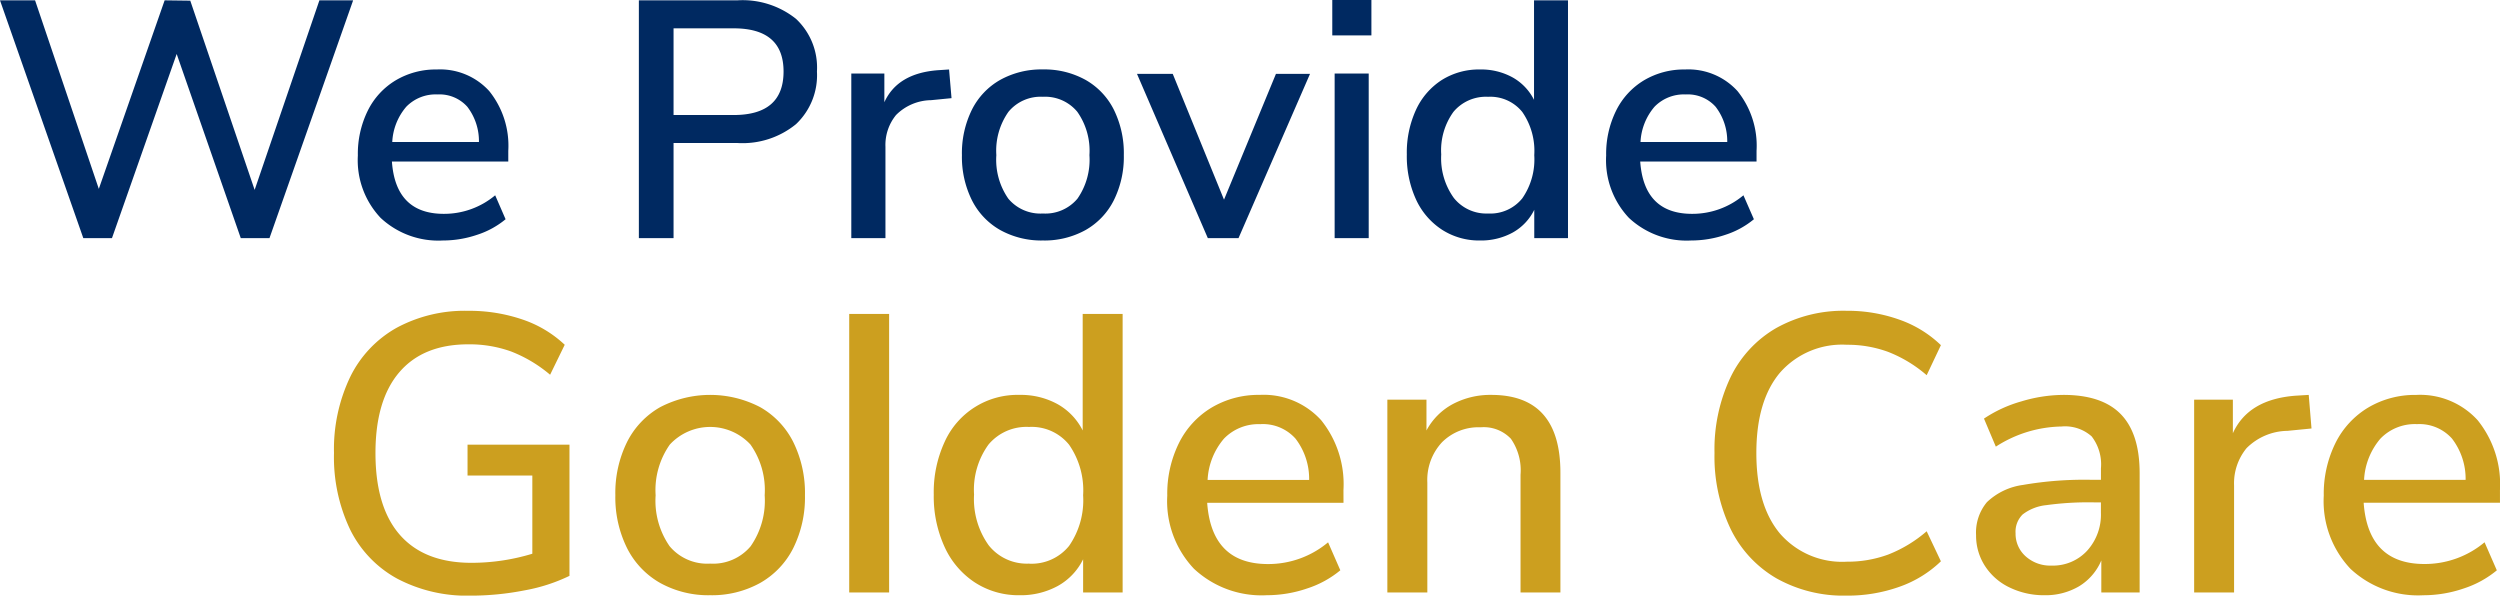
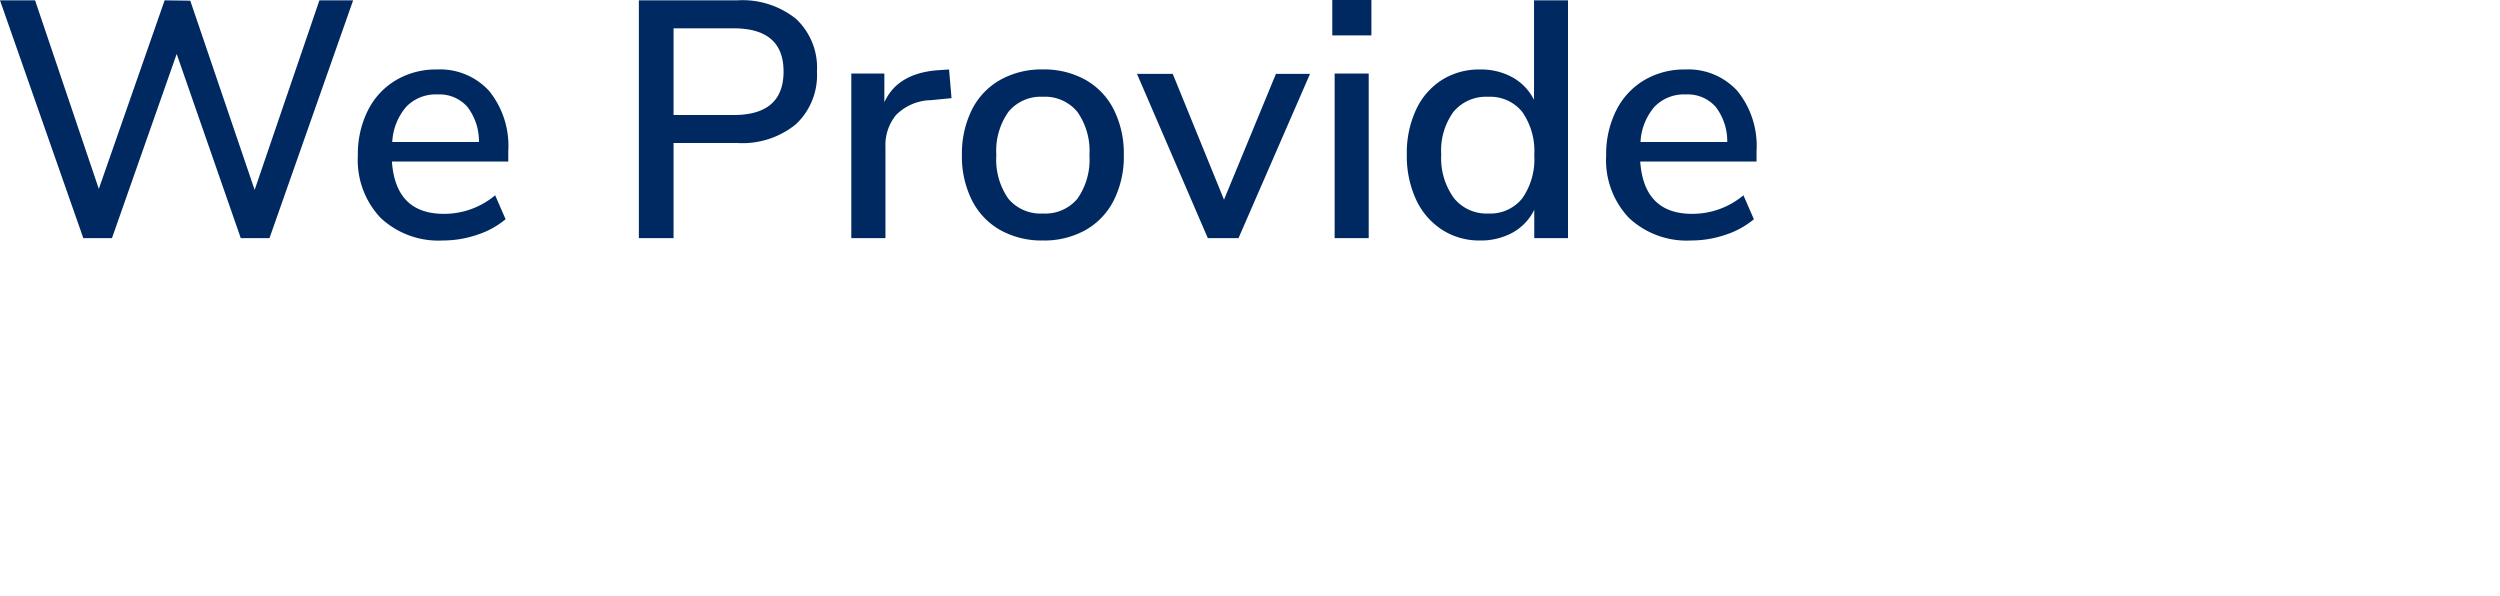
<svg xmlns="http://www.w3.org/2000/svg" id="golden-care-logo" width="259.422" height="61.806" viewBox="0 0 259.422 61.806">
-   <path id="Path_3631" data-name="Path 3631" d="M70.11,20.666V34.278a17.913,17.913,0,0,1-4.633,1.5,28.986,28.986,0,0,1-5.658.553,15.477,15.477,0,0,1-7.585-1.763,11.694,11.694,0,0,1-4.879-5.084,17.432,17.432,0,0,1-1.681-7.954,17.364,17.364,0,0,1,1.681-7.892,11.766,11.766,0,0,1,4.817-5.1,14.861,14.861,0,0,1,7.4-1.763,17.058,17.058,0,0,1,5.658.9,11.97,11.97,0,0,1,4.387,2.624L68.1,13.409a14.2,14.2,0,0,0-4.059-2.419,12.755,12.755,0,0,0-4.428-.738q-4.674,0-7.154,2.891t-2.481,8.385q0,5.617,2.542,8.507t7.421,2.89a21.687,21.687,0,0,0,6.314-.943V23.864H59.532v-3.2Zm14.6,15.621a10.308,10.308,0,0,1-5.186-1.271,8.576,8.576,0,0,1-3.444-3.628,11.831,11.831,0,0,1-1.21-5.474,11.926,11.926,0,0,1,1.21-5.514,8.576,8.576,0,0,1,3.444-3.629,11.218,11.218,0,0,1,10.373,0A8.576,8.576,0,0,1,93.337,20.4a11.926,11.926,0,0,1,1.209,5.514,11.831,11.831,0,0,1-1.209,5.474,8.576,8.576,0,0,1-3.444,3.628A10.308,10.308,0,0,1,84.706,36.287Zm0-3.28a5.085,5.085,0,0,0,4.2-1.8,8.27,8.27,0,0,0,1.456-5.289,8.2,8.2,0,0,0-1.476-5.268,5.705,5.705,0,0,0-8.364,0,8.2,8.2,0,0,0-1.476,5.268A8.27,8.27,0,0,0,80.5,31.2,5.085,5.085,0,0,0,84.706,33.007ZM99.138,7.1h4.141V36H99.138Zm28.372,0V36h-4.1V32.556a6.344,6.344,0,0,1-2.624,2.768,8.007,8.007,0,0,1-3.977.963,8.309,8.309,0,0,1-4.613-1.312,8.722,8.722,0,0,1-3.157-3.69,12.585,12.585,0,0,1-1.128-5.453,12.416,12.416,0,0,1,1.128-5.453,8.277,8.277,0,0,1,7.77-4.879,7.892,7.892,0,0,1,3.956.963,6.428,6.428,0,0,1,2.6,2.727V7.1Zm-9.717,25.912a4.99,4.99,0,0,0,4.161-1.845,8.3,8.3,0,0,0,1.456-5.248,8.3,8.3,0,0,0-1.456-5.248,4.99,4.99,0,0,0-4.161-1.845,5.131,5.131,0,0,0-4.2,1.825,7.978,7.978,0,0,0-1.5,5.187,8.25,8.25,0,0,0,1.517,5.268A5.05,5.05,0,0,0,117.793,33.007Zm32.636-6.314H136.284q.451,6.355,6.314,6.355a9.662,9.662,0,0,0,6.232-2.255L150.1,33.7a10.4,10.4,0,0,1-3.444,1.886,12.908,12.908,0,0,1-4.182.7,10.265,10.265,0,0,1-7.564-2.747,10.207,10.207,0,0,1-2.768-7.585,11.864,11.864,0,0,1,1.21-5.453,8.892,8.892,0,0,1,3.4-3.69,9.516,9.516,0,0,1,4.981-1.312,8.065,8.065,0,0,1,6.376,2.624,10.589,10.589,0,0,1,2.316,7.257Zm-8.61-8.159a4.971,4.971,0,0,0-3.792,1.5,7.113,7.113,0,0,0-1.7,4.285h10.537a6.853,6.853,0,0,0-1.414-4.285A4.535,4.535,0,0,0,141.819,18.534ZM165.763,15.5q7.175,0,7.175,8.077V36H168.8V23.782a5.716,5.716,0,0,0-1-3.731,3.881,3.881,0,0,0-3.136-1.189,5.353,5.353,0,0,0-4.018,1.558,5.738,5.738,0,0,0-1.517,4.182V36H154.98V15.992h4.059v3.2a6.652,6.652,0,0,1,2.747-2.747A8.3,8.3,0,0,1,165.763,15.5Zm36.859,20.828a14.2,14.2,0,0,1-7.278-1.8,11.965,11.965,0,0,1-4.756-5.145,17.446,17.446,0,0,1-1.66-7.851,17.446,17.446,0,0,1,1.66-7.851,11.838,11.838,0,0,1,4.756-5.125,14.325,14.325,0,0,1,7.278-1.784,15.986,15.986,0,0,1,5.494.922,11.85,11.85,0,0,1,4.305,2.645l-1.476,3.116a13.77,13.77,0,0,0-4-2.419,12.217,12.217,0,0,0-4.285-.738,8.561,8.561,0,0,0-6.95,2.911q-2.439,2.911-2.439,8.323t2.439,8.344a8.533,8.533,0,0,0,6.95,2.932,12.217,12.217,0,0,0,4.285-.738,13.77,13.77,0,0,0,4-2.419l1.476,3.116a11.85,11.85,0,0,1-4.305,2.644A15.986,15.986,0,0,1,202.622,36.328ZM225.131,15.5q4.018,0,5.965,2.009t1.948,6.109V36h-3.977V32.679a5.737,5.737,0,0,1-2.316,2.685,6.838,6.838,0,0,1-3.587.923,8.122,8.122,0,0,1-3.608-.8,6.2,6.2,0,0,1-2.562-2.235,5.79,5.79,0,0,1-.923-3.2,4.925,4.925,0,0,1,1.128-3.424,6.723,6.723,0,0,1,3.731-1.784,37.477,37.477,0,0,1,7.155-.533h.943V23.126a4.75,4.75,0,0,0-.964-3.321,4.143,4.143,0,0,0-3.137-1.025,12.908,12.908,0,0,0-6.806,2.091l-1.23-2.911a13.547,13.547,0,0,1,3.874-1.784A15.311,15.311,0,0,1,225.131,15.5ZM223.9,33.212a4.821,4.821,0,0,0,3.69-1.537,5.567,5.567,0,0,0,1.435-3.957V26.652h-.738a31.942,31.942,0,0,0-4.92.287,4.827,4.827,0,0,0-2.46.964,2.509,2.509,0,0,0-.738,1.948,3.128,3.128,0,0,0,1.046,2.4A3.807,3.807,0,0,0,223.9,33.212Zm26.978-14.227-2.5.246a6.118,6.118,0,0,0-4.243,1.8,5.737,5.737,0,0,0-1.292,3.854V36H238.7V15.992h4.018v3.485q1.6-3.526,6.519-3.895l1.353-.082Zm19.557,7.708H256.291q.451,6.355,6.314,6.355a9.662,9.662,0,0,0,6.232-2.255l1.271,2.911a10.4,10.4,0,0,1-3.444,1.886,12.909,12.909,0,0,1-4.182.7,10.265,10.265,0,0,1-7.564-2.747,10.207,10.207,0,0,1-2.768-7.585,11.864,11.864,0,0,1,1.21-5.453,8.892,8.892,0,0,1,3.4-3.69,9.516,9.516,0,0,1,4.982-1.312,8.065,8.065,0,0,1,6.376,2.624,10.589,10.589,0,0,1,2.316,7.257Zm-8.61-8.159a4.971,4.971,0,0,0-3.792,1.5,7.112,7.112,0,0,0-1.7,4.285h10.537a6.853,6.853,0,0,0-1.414-4.285A4.535,4.535,0,0,0,261.826,18.534Z" transform="translate(-11.016 25.478)" fill="#cc9f1f" />
  <path id="Path_3632" data-name="Path 3632" d="M37.66-24.675,28.98,0H26l-6.65-19.11L12.635,0H9.66L1.015-24.675h3.64L11.27-5.11,18.1-24.675l2.66.035L27.44-5.005l6.72-19.67Zm16.1,16.73H41.685q.385,5.425,5.39,5.425A8.248,8.248,0,0,0,52.4-4.445L53.48-1.96A8.878,8.878,0,0,1,50.54-.35a11.019,11.019,0,0,1-3.57.595A8.763,8.763,0,0,1,40.513-2.1,8.713,8.713,0,0,1,38.15-8.575a10.128,10.128,0,0,1,1.032-4.655,7.591,7.591,0,0,1,2.905-3.15A8.123,8.123,0,0,1,46.34-17.5a6.884,6.884,0,0,1,5.443,2.24A9.039,9.039,0,0,1,53.76-9.065ZM46.41-14.91a4.244,4.244,0,0,0-3.237,1.278A6.072,6.072,0,0,0,41.72-9.975h8.995a5.85,5.85,0,0,0-1.208-3.658A3.872,3.872,0,0,0,46.41-14.91Zm20.9-9.765h10.22a8.869,8.869,0,0,1,6.09,1.925,6.916,6.916,0,0,1,2.17,5.46,6.982,6.982,0,0,1-2.17,5.46,8.766,8.766,0,0,1-6.09,1.96H70.91V0h-3.6Zm9.835,11.9q5.18,0,5.18-4.515,0-4.48-5.18-4.48H70.91v8.995Zm22.61-1.75-2.135.21a5.223,5.223,0,0,0-3.622,1.54,4.9,4.9,0,0,0-1.1,3.29V0H89.355V-17.08h3.43V-14.1q1.365-3.01,5.565-3.325L99.5-17.5ZM109.235.245A8.8,8.8,0,0,1,104.807-.84a7.321,7.321,0,0,1-2.94-3.1,10.1,10.1,0,0,1-1.033-4.673,10.181,10.181,0,0,1,1.033-4.707,7.321,7.321,0,0,1,2.94-3.1,8.8,8.8,0,0,1,4.428-1.085,8.8,8.8,0,0,1,4.427,1.085,7.321,7.321,0,0,1,2.94,3.1,10.181,10.181,0,0,1,1.032,4.707A10.1,10.1,0,0,1,116.6-3.937a7.321,7.321,0,0,1-2.94,3.1A8.8,8.8,0,0,1,109.235.245Zm0-2.8a4.341,4.341,0,0,0,3.587-1.54,7.06,7.06,0,0,0,1.243-4.515,7,7,0,0,0-1.26-4.5,4.33,4.33,0,0,0-3.57-1.557,4.33,4.33,0,0,0-3.57,1.557,7,7,0,0,0-1.26,4.5,7.06,7.06,0,0,0,1.243,4.515A4.341,4.341,0,0,0,109.235-2.555Zm27.72-14.49L129.535,0H126.35L119-17.045h3.71L128.03-3.99l5.39-13.055Zm2.555-.035h3.535V0H139.51Zm3.815-7.63v3.675h-4.06V-24.71Zm20.4.035V0h-3.5V-2.94a5.416,5.416,0,0,1-2.24,2.363,6.836,6.836,0,0,1-3.4.822,7.093,7.093,0,0,1-3.937-1.12,7.446,7.446,0,0,1-2.7-3.15A10.743,10.743,0,0,1,147-8.68a10.6,10.6,0,0,1,.962-4.655,7.291,7.291,0,0,1,2.678-3.08A7.239,7.239,0,0,1,154.6-17.5a6.737,6.737,0,0,1,3.378.823,5.487,5.487,0,0,1,2.222,2.328V-24.675Zm-8.295,22.12a4.26,4.26,0,0,0,3.553-1.575,7.086,7.086,0,0,0,1.242-4.48,7.086,7.086,0,0,0-1.242-4.48,4.26,4.26,0,0,0-3.553-1.575,4.38,4.38,0,0,0-3.587,1.557A6.81,6.81,0,0,0,150.57-8.68a7.042,7.042,0,0,0,1.3,4.5A4.311,4.311,0,0,0,155.435-2.555Zm27.86-5.39H171.22q.385,5.425,5.39,5.425a8.248,8.248,0,0,0,5.32-1.925l1.085,2.485a8.878,8.878,0,0,1-2.94,1.61,11.019,11.019,0,0,1-3.57.595A8.763,8.763,0,0,1,170.048-2.1a8.713,8.713,0,0,1-2.363-6.475,10.128,10.128,0,0,1,1.033-4.655,7.591,7.591,0,0,1,2.9-3.15,8.123,8.123,0,0,1,4.253-1.12,6.884,6.884,0,0,1,5.442,2.24,9.039,9.039,0,0,1,1.978,6.195Zm-7.35-6.965a4.244,4.244,0,0,0-3.238,1.278,6.072,6.072,0,0,0-1.452,3.658h9a5.85,5.85,0,0,0-1.208-3.658A3.872,3.872,0,0,0,175.945-14.91Z" transform="translate(-1.016 24.71)" fill="#002961" />
</svg>